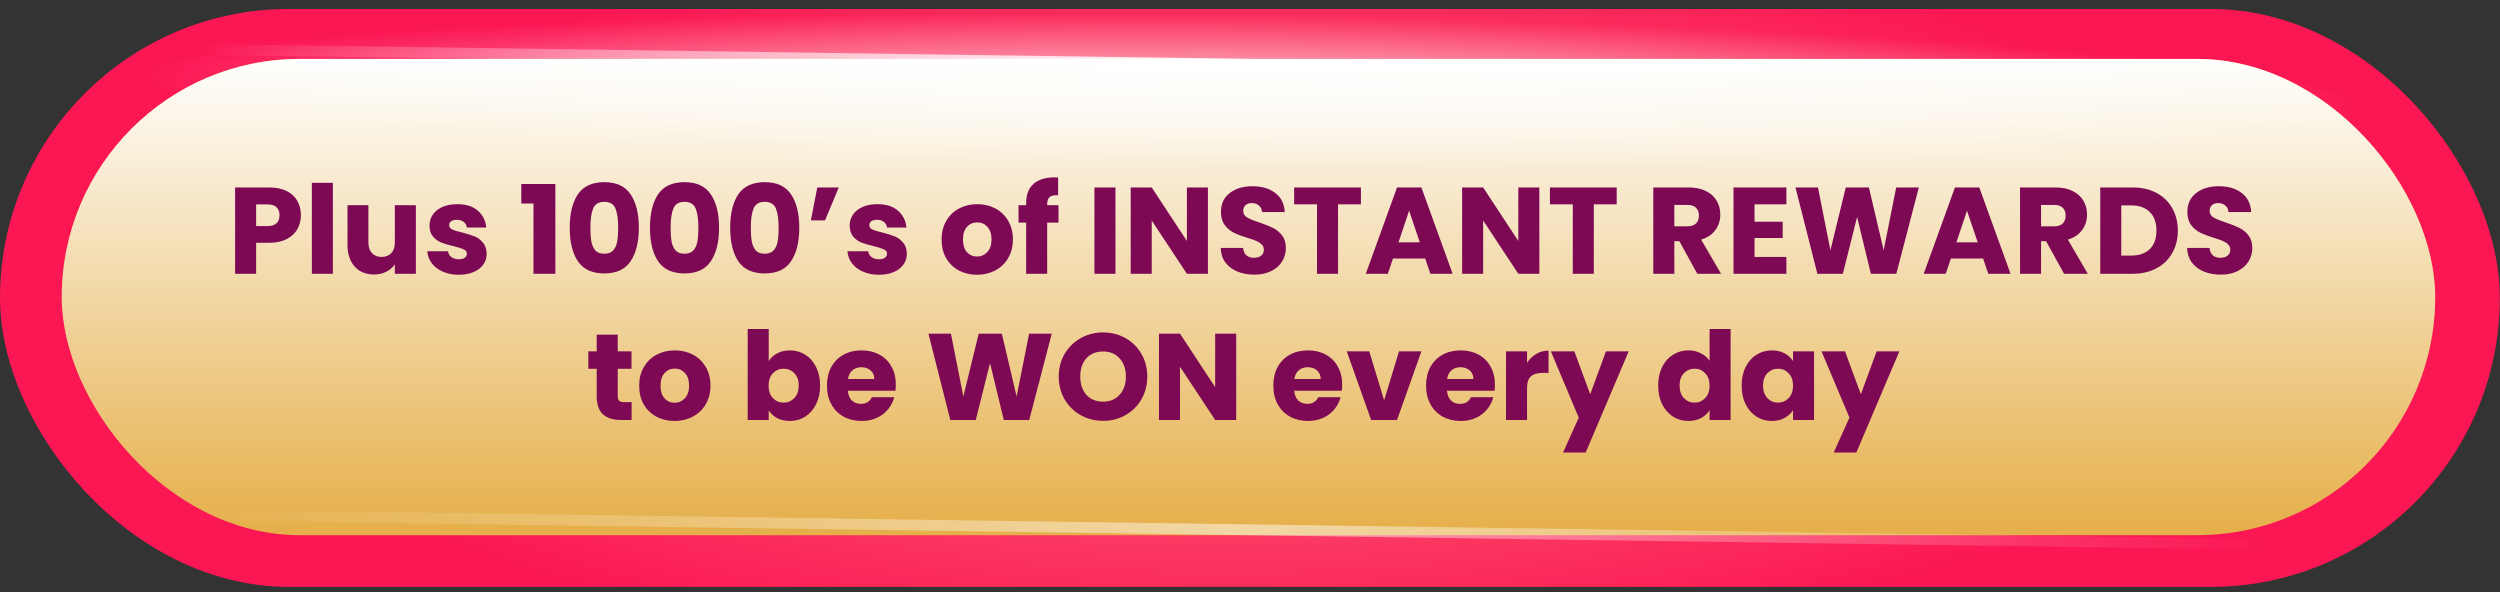
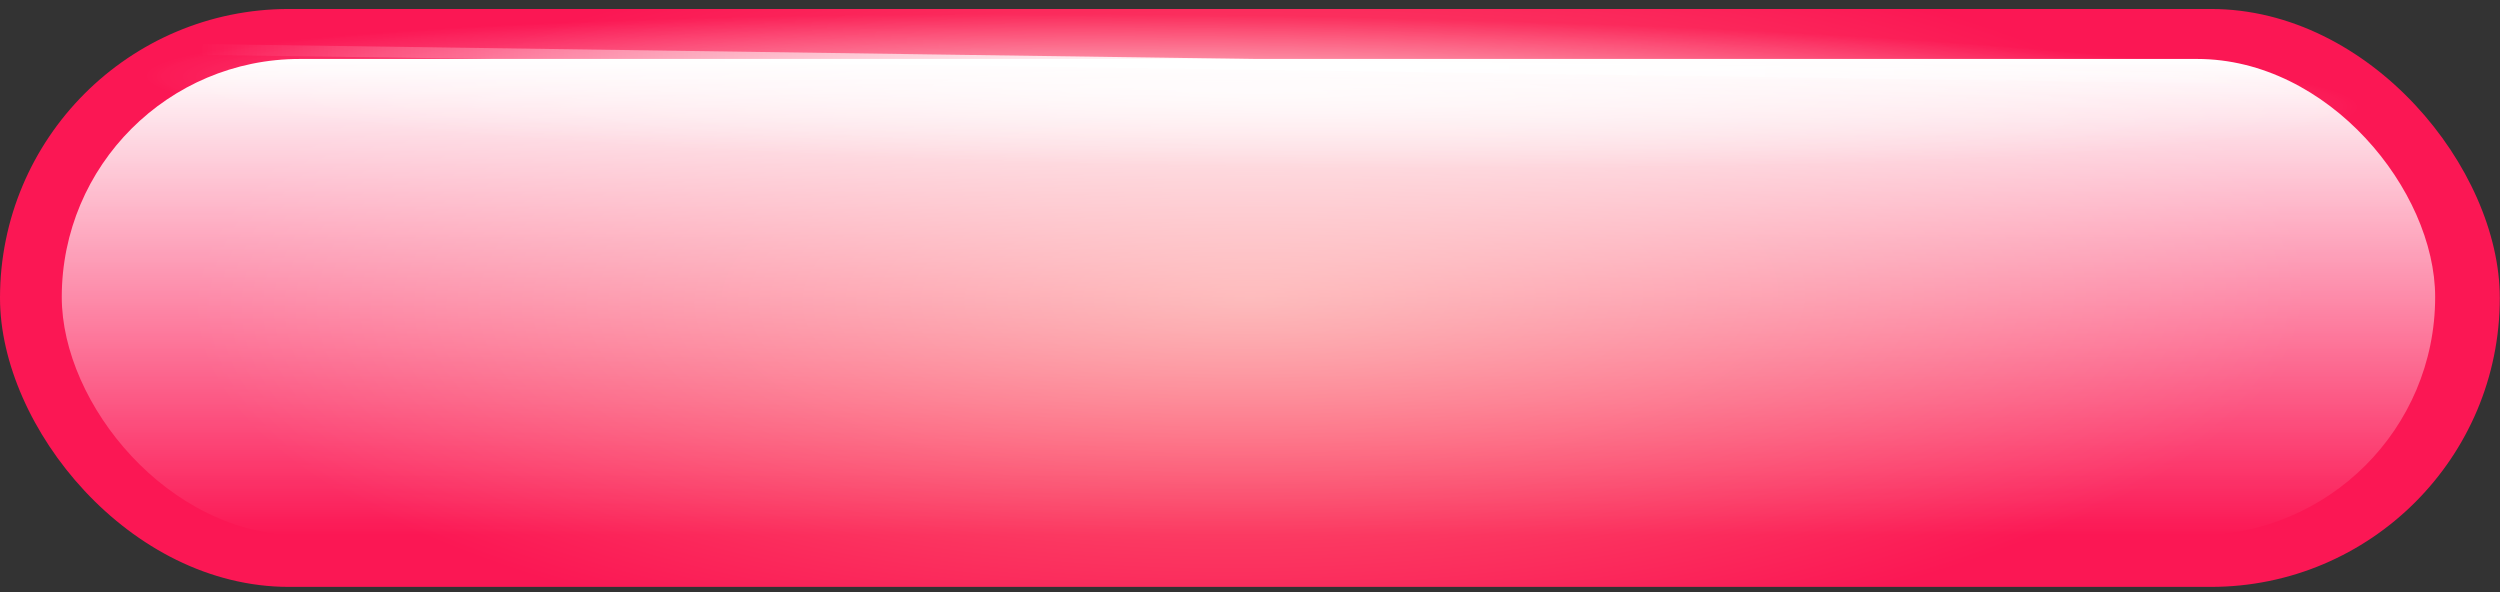
<svg xmlns="http://www.w3.org/2000/svg" width="342" height="81" viewBox="0 0 342 81" fill="none">
  <rect x="0" y="0" width="342" height="81" fill="#333333" stroke="none" />
  <rect y="1.228" width="341.973" height="79.059" rx="39.53" fill="url(#paint0_radial_1421_10785)" />
-   <rect x="8.449" y="8.065" width="324.681" height="65.15" rx="32.575" fill="#E5AF49" />
  <rect x="8.449" y="8.065" width="324.681" height="65.15" rx="32.575" fill="url(#paint1_linear_1421_10785)" style="mix-blend-mode:overlay" />
  <g style="mix-blend-mode:overlay" opacity="0.7">
    <ellipse cx="171.278" cy="12.51" rx="151.162" ry="10.365" transform="rotate(-179.186 171.278 12.51)" fill="url(#paint2_radial_1421_10785)" />
  </g>
  <g style="mix-blend-mode:overlay">
    <rect x="27.705" y="6.029" width="285.424" height="1.481" transform="rotate(0.814 27.705 6.029)" fill="url(#paint3_linear_1421_10785)" />
  </g>
  <g style="mix-blend-mode:overlay" opacity="0.5">
-     <rect x="26.8" y="69.692" width="285.424" height="1.481" transform="rotate(0.814 26.8 69.692)" fill="url(#paint4_linear_1421_10785)" />
-   </g>
-   <path d="M41.163 29.446C41.163 30.13 41.006 30.758 40.692 31.33C40.378 31.891 39.896 32.345 39.246 32.693C38.595 33.04 37.788 33.214 36.823 33.214H35.04V37.453H32.164V25.644H36.823C37.765 25.644 38.562 25.807 39.212 26.132C39.862 26.457 40.35 26.906 40.675 27.478C41.001 28.05 41.163 28.706 41.163 29.446ZM36.605 30.926C37.154 30.926 37.563 30.797 37.833 30.539C38.102 30.281 38.236 29.917 38.236 29.446C38.236 28.975 38.102 28.61 37.833 28.352C37.563 28.095 37.154 27.966 36.605 27.966H35.04V30.926H36.605ZM45.537 25.005V37.453H42.661V25.005H45.537ZM56.891 28.067V37.453H54.014V36.175C53.723 36.59 53.325 36.926 52.82 37.184C52.326 37.431 51.777 37.554 51.171 37.554C50.454 37.554 49.82 37.397 49.27 37.083C48.721 36.758 48.295 36.292 47.992 35.687C47.689 35.081 47.538 34.369 47.538 33.55V28.067H50.398V33.163C50.398 33.791 50.56 34.279 50.885 34.627C51.211 34.975 51.648 35.148 52.197 35.148C52.758 35.148 53.201 34.975 53.526 34.627C53.852 34.279 54.014 33.791 54.014 33.163V28.067H56.891ZM62.775 37.588C61.957 37.588 61.228 37.447 60.589 37.167C59.949 36.887 59.445 36.505 59.075 36.023C58.705 35.53 58.497 34.98 58.452 34.375H61.295C61.329 34.7 61.48 34.963 61.749 35.165C62.018 35.367 62.349 35.468 62.742 35.468C63.101 35.468 63.375 35.401 63.566 35.266C63.768 35.12 63.869 34.935 63.869 34.711C63.869 34.442 63.729 34.246 63.448 34.122C63.168 33.988 62.714 33.842 62.086 33.685C61.413 33.528 60.852 33.365 60.404 33.197C59.955 33.018 59.568 32.743 59.243 32.373C58.918 31.992 58.755 31.481 58.755 30.842C58.755 30.304 58.901 29.816 59.192 29.379C59.495 28.93 59.932 28.577 60.504 28.319C61.088 28.061 61.777 27.932 62.574 27.932C63.751 27.932 64.676 28.224 65.349 28.807C66.033 29.39 66.426 30.164 66.527 31.128H63.869C63.824 30.803 63.678 30.545 63.431 30.354C63.196 30.164 62.882 30.068 62.489 30.068C62.153 30.068 61.895 30.136 61.716 30.27C61.536 30.393 61.446 30.567 61.446 30.792C61.446 31.061 61.587 31.263 61.867 31.397C62.159 31.532 62.607 31.666 63.213 31.801C63.908 31.98 64.474 32.16 64.912 32.339C65.349 32.507 65.73 32.788 66.056 33.18C66.392 33.562 66.566 34.078 66.577 34.728C66.577 35.277 66.42 35.771 66.106 36.208C65.803 36.634 65.36 36.971 64.777 37.218C64.205 37.464 63.538 37.588 62.775 37.588ZM71.313 27.848V25.173H75.972V37.453H72.978V27.848H71.313ZM77.94 31.145C77.94 29.216 78.31 27.696 79.05 26.586C79.802 25.476 81.007 24.921 82.667 24.921C84.327 24.921 85.527 25.476 86.267 26.586C87.018 27.696 87.394 29.216 87.394 31.145C87.394 33.096 87.018 34.627 86.267 35.737C85.527 36.847 84.327 37.403 82.667 37.403C81.007 37.403 79.802 36.847 79.05 35.737C78.31 34.627 77.94 33.096 77.94 31.145ZM84.568 31.145C84.568 30.012 84.445 29.143 84.198 28.538C83.951 27.921 83.441 27.612 82.667 27.612C81.893 27.612 81.383 27.921 81.136 28.538C80.89 29.143 80.766 30.012 80.766 31.145C80.766 31.907 80.811 32.541 80.901 33.046C80.99 33.539 81.17 33.943 81.439 34.257C81.719 34.56 82.129 34.711 82.667 34.711C83.205 34.711 83.609 34.56 83.878 34.257C84.159 33.943 84.344 33.539 84.433 33.046C84.523 32.541 84.568 31.907 84.568 31.145ZM88.914 31.145C88.914 29.216 89.284 27.696 90.024 26.586C90.775 25.476 91.981 24.921 93.641 24.921C95.3 24.921 96.5 25.476 97.24 26.586C97.992 27.696 98.368 29.216 98.368 31.145C98.368 33.096 97.992 34.627 97.24 35.737C96.5 36.847 95.3 37.403 93.641 37.403C91.981 37.403 90.775 36.847 90.024 35.737C89.284 34.627 88.914 33.096 88.914 31.145ZM95.541 31.145C95.541 30.012 95.418 29.143 95.171 28.538C94.925 27.921 94.414 27.612 93.641 27.612C92.867 27.612 92.356 27.921 92.11 28.538C91.863 29.143 91.74 30.012 91.74 31.145C91.74 31.907 91.785 32.541 91.874 33.046C91.964 33.539 92.143 33.943 92.413 34.257C92.693 34.56 93.102 34.711 93.641 34.711C94.179 34.711 94.583 34.56 94.852 34.257C95.132 33.943 95.317 33.539 95.407 33.046C95.497 32.541 95.541 31.907 95.541 31.145ZM99.887 31.145C99.887 29.216 100.257 27.696 100.997 26.586C101.749 25.476 102.954 24.921 104.614 24.921C106.274 24.921 107.474 25.476 108.214 26.586C108.965 27.696 109.341 29.216 109.341 31.145C109.341 33.096 108.965 34.627 108.214 35.737C107.474 36.847 106.274 37.403 104.614 37.403C102.954 37.403 101.749 36.847 100.997 35.737C100.257 34.627 99.887 33.096 99.887 31.145ZM106.515 31.145C106.515 30.012 106.392 29.143 106.145 28.538C105.898 27.921 105.388 27.612 104.614 27.612C103.84 27.612 103.33 27.921 103.083 28.538C102.837 29.143 102.713 30.012 102.713 31.145C102.713 31.907 102.758 32.541 102.848 33.046C102.938 33.539 103.117 33.943 103.386 34.257C103.666 34.56 104.076 34.711 104.614 34.711C105.152 34.711 105.556 34.56 105.825 34.257C106.106 33.943 106.291 33.539 106.38 33.046C106.47 32.541 106.515 31.907 106.515 31.145ZM111.803 25.644H114.746L112.862 30.152H110.928L111.803 25.644ZM120.255 37.588C119.436 37.588 118.707 37.447 118.068 37.167C117.429 36.887 116.924 36.505 116.554 36.023C116.184 35.53 115.976 34.98 115.932 34.375H118.774C118.808 34.7 118.96 34.963 119.229 35.165C119.498 35.367 119.829 35.468 120.221 35.468C120.58 35.468 120.855 35.401 121.045 35.266C121.247 35.12 121.348 34.935 121.348 34.711C121.348 34.442 121.208 34.246 120.928 34.122C120.647 33.988 120.193 33.842 119.565 33.685C118.892 33.528 118.331 33.365 117.883 33.197C117.434 33.018 117.047 32.743 116.722 32.373C116.397 31.992 116.234 31.481 116.234 30.842C116.234 30.304 116.38 29.816 116.672 29.379C116.975 28.93 117.412 28.577 117.984 28.319C118.567 28.061 119.257 27.932 120.053 27.932C121.23 27.932 122.156 28.224 122.828 28.807C123.513 29.39 123.905 30.164 124.006 31.128H121.348C121.303 30.803 121.158 30.545 120.911 30.354C120.675 30.164 120.361 30.068 119.969 30.068C119.632 30.068 119.374 30.136 119.195 30.27C119.016 30.393 118.926 30.567 118.926 30.792C118.926 31.061 119.066 31.263 119.346 31.397C119.638 31.532 120.087 31.666 120.692 31.801C121.387 31.98 121.954 32.16 122.391 32.339C122.828 32.507 123.21 32.788 123.535 33.18C123.871 33.562 124.045 34.078 124.056 34.728C124.056 35.277 123.899 35.771 123.585 36.208C123.283 36.634 122.84 36.971 122.257 37.218C121.685 37.464 121.017 37.588 120.255 37.588ZM133.654 37.588C132.734 37.588 131.904 37.391 131.164 36.999C130.435 36.606 129.858 36.046 129.432 35.317C129.017 34.588 128.809 33.735 128.809 32.76C128.809 31.795 129.022 30.949 129.448 30.22C129.874 29.48 130.458 28.913 131.198 28.521C131.938 28.128 132.768 27.932 133.687 27.932C134.607 27.932 135.437 28.128 136.177 28.521C136.917 28.913 137.5 29.48 137.926 30.22C138.353 30.949 138.566 31.795 138.566 32.76C138.566 33.724 138.347 34.577 137.91 35.317C137.483 36.046 136.895 36.606 136.143 36.999C135.403 37.391 134.573 37.588 133.654 37.588ZM133.654 35.098C134.203 35.098 134.669 34.896 135.05 34.492C135.442 34.089 135.639 33.511 135.639 32.76C135.639 32.008 135.448 31.431 135.067 31.027C134.697 30.623 134.237 30.422 133.687 30.422C133.127 30.422 132.661 30.623 132.291 31.027C131.921 31.42 131.736 31.997 131.736 32.76C131.736 33.511 131.916 34.089 132.274 34.492C132.644 34.896 133.104 35.098 133.654 35.098ZM144.802 30.455H143.254V37.453H140.378V30.455H139.335V28.067H140.378V27.797C140.378 26.642 140.708 25.768 141.37 25.173C142.032 24.568 143.002 24.265 144.28 24.265C144.493 24.265 144.65 24.27 144.751 24.282V26.721C144.202 26.687 143.815 26.766 143.591 26.956C143.366 27.147 143.254 27.489 143.254 27.982V28.067H144.802V30.455ZM152.595 25.644V37.453H149.718V25.644H152.595ZM165.243 37.453H162.367L157.556 30.169V37.453H154.679V25.644H157.556L162.367 32.962V25.644H165.243V37.453ZM171.601 37.571C170.737 37.571 169.964 37.431 169.28 37.15C168.596 36.87 168.046 36.455 167.631 35.905C167.227 35.356 167.014 34.694 166.992 33.92H170.053C170.098 34.358 170.25 34.694 170.508 34.93C170.766 35.154 171.102 35.266 171.517 35.266C171.943 35.266 172.279 35.171 172.526 34.98C172.773 34.778 172.896 34.504 172.896 34.156C172.896 33.864 172.795 33.623 172.593 33.433C172.403 33.242 172.162 33.085 171.87 32.962C171.59 32.838 171.186 32.698 170.659 32.541C169.896 32.306 169.274 32.07 168.792 31.835C168.31 31.599 167.895 31.251 167.547 30.792C167.199 30.332 167.026 29.732 167.026 28.992C167.026 27.893 167.424 27.035 168.22 26.418C169.016 25.79 170.053 25.476 171.332 25.476C172.633 25.476 173.681 25.79 174.478 26.418C175.274 27.035 175.7 27.898 175.756 29.009H172.644C172.622 28.627 172.481 28.33 172.223 28.117C171.965 27.893 171.635 27.781 171.231 27.781C170.883 27.781 170.603 27.876 170.39 28.067C170.177 28.246 170.07 28.509 170.07 28.857C170.07 29.238 170.25 29.536 170.609 29.749C170.967 29.962 171.528 30.192 172.291 30.438C173.053 30.696 173.67 30.943 174.141 31.178C174.623 31.414 175.038 31.756 175.386 32.205C175.734 32.653 175.907 33.231 175.907 33.937C175.907 34.61 175.734 35.221 175.386 35.771C175.049 36.32 174.556 36.758 173.906 37.083C173.255 37.408 172.487 37.571 171.601 37.571ZM186.173 25.644V27.949H183.044V37.453H180.167V27.949H177.038V25.644H186.173ZM194.967 35.367H190.56L189.853 37.453H186.842L191.115 25.644H194.446L198.718 37.453H195.674L194.967 35.367ZM194.227 33.147L192.764 28.823L191.317 33.147H194.227ZM210.583 37.453H207.706L202.895 30.169V37.453H200.019V25.644H202.895L207.706 32.962V25.644H210.583V37.453ZM221.163 25.644V27.949H218.034V37.453H215.158V27.949H212.029V25.644H221.163ZM232.193 37.453L229.737 32.995H229.048V37.453H226.171V25.644H230.999C231.93 25.644 232.72 25.807 233.371 26.132C234.033 26.457 234.526 26.906 234.851 27.478C235.176 28.038 235.339 28.666 235.339 29.362C235.339 30.147 235.115 30.848 234.666 31.465C234.229 32.081 233.578 32.519 232.715 32.777L235.44 37.453H232.193ZM229.048 30.96H230.831C231.358 30.96 231.75 30.831 232.008 30.573C232.277 30.315 232.412 29.951 232.412 29.48C232.412 29.031 232.277 28.678 232.008 28.42C231.75 28.162 231.358 28.033 230.831 28.033H229.048V30.96ZM240.021 27.949V30.337H243.873V32.558H240.021V35.148H244.378V37.453H237.145V25.644H244.378V27.949H240.021ZM262.495 25.644L259.417 37.453H255.935L254.051 29.681L252.099 37.453H248.617L245.623 25.644H248.701L250.4 34.24L252.503 25.644H255.666L257.684 34.24L259.4 25.644H262.495ZM271.289 35.367H266.882L266.175 37.453H263.164L267.437 25.644H270.767L275.04 37.453H271.995L271.289 35.367ZM270.549 33.147L269.085 28.823L267.639 33.147H270.549ZM282.363 37.453L279.907 32.995H279.217V37.453H276.34V25.644H281.168C282.099 25.644 282.89 25.807 283.54 26.132C284.202 26.457 284.695 26.906 285.02 27.478C285.346 28.038 285.508 28.666 285.508 29.362C285.508 30.147 285.284 30.848 284.835 31.465C284.398 32.081 283.748 32.519 282.884 32.777L285.609 37.453H282.363ZM279.217 30.96H281C281.527 30.96 281.92 30.831 282.178 30.573C282.447 30.315 282.581 29.951 282.581 29.48C282.581 29.031 282.447 28.678 282.178 28.42C281.92 28.162 281.527 28.033 281 28.033H279.217V30.96ZM291.738 25.644C292.983 25.644 294.071 25.891 295.001 26.384C295.932 26.878 296.65 27.573 297.155 28.47C297.67 29.356 297.928 30.382 297.928 31.549C297.928 32.704 297.67 33.73 297.155 34.627C296.65 35.524 295.927 36.219 294.985 36.713C294.054 37.206 292.972 37.453 291.738 37.453H287.314V25.644H291.738ZM291.553 34.963C292.641 34.963 293.487 34.666 294.093 34.072C294.699 33.477 295.001 32.636 295.001 31.549C295.001 30.461 294.699 29.614 294.093 29.009C293.487 28.403 292.641 28.1 291.553 28.1H290.19V34.963H291.553ZM303.809 37.571C302.945 37.571 302.171 37.431 301.487 37.15C300.803 36.87 300.254 36.455 299.839 35.905C299.435 35.356 299.222 34.694 299.199 33.92H302.261C302.306 34.358 302.457 34.694 302.715 34.93C302.973 35.154 303.31 35.266 303.725 35.266C304.151 35.266 304.487 35.171 304.734 34.98C304.981 34.778 305.104 34.504 305.104 34.156C305.104 33.864 305.003 33.623 304.801 33.433C304.61 33.242 304.369 33.085 304.078 32.962C303.797 32.838 303.394 32.698 302.867 32.541C302.104 32.306 301.482 32.07 300.999 31.835C300.517 31.599 300.102 31.251 299.755 30.792C299.407 30.332 299.233 29.732 299.233 28.992C299.233 27.893 299.631 27.035 300.427 26.418C301.224 25.79 302.261 25.476 303.539 25.476C304.84 25.476 305.889 25.79 306.685 26.418C307.481 27.035 307.907 27.898 307.964 29.009H304.852C304.829 28.627 304.689 28.33 304.431 28.117C304.173 27.893 303.842 27.781 303.439 27.781C303.091 27.781 302.811 27.876 302.597 28.067C302.384 28.246 302.278 28.509 302.278 28.857C302.278 29.238 302.457 29.536 302.816 29.749C303.175 29.962 303.736 30.192 304.498 30.438C305.261 30.696 305.878 30.943 306.349 31.178C306.831 31.414 307.246 31.756 307.593 32.205C307.941 32.653 308.115 33.231 308.115 33.937C308.115 34.61 307.941 35.221 307.593 35.771C307.257 36.32 306.764 36.758 306.113 37.083C305.463 37.408 304.695 37.571 303.809 37.571ZM86.406 55.014V57.453H84.943C83.9 57.453 83.087 57.201 82.504 56.696C81.921 56.18 81.629 55.345 81.629 54.19V50.455H80.485V48.066H81.629V45.779H84.506V48.066H86.39V50.455H84.506V54.223C84.506 54.504 84.573 54.706 84.707 54.829C84.842 54.952 85.066 55.014 85.38 55.014H86.406ZM92.281 57.588C91.362 57.588 90.532 57.391 89.792 56.999C89.063 56.606 88.485 56.046 88.059 55.317C87.644 54.588 87.437 53.735 87.437 52.76C87.437 51.795 87.65 50.949 88.076 50.22C88.502 49.48 89.085 48.913 89.825 48.521C90.566 48.128 91.395 47.932 92.315 47.932C93.235 47.932 94.064 48.128 94.805 48.521C95.545 48.913 96.128 49.48 96.554 50.22C96.98 50.949 97.193 51.795 97.193 52.76C97.193 53.724 96.975 54.577 96.537 55.317C96.111 56.046 95.522 56.606 94.771 56.999C94.031 57.391 93.201 57.588 92.281 57.588ZM92.281 55.098C92.831 55.098 93.296 54.896 93.678 54.492C94.07 54.089 94.266 53.511 94.266 52.76C94.266 52.008 94.076 51.431 93.694 51.027C93.324 50.623 92.865 50.422 92.315 50.422C91.754 50.422 91.289 50.623 90.919 51.027C90.549 51.42 90.364 51.997 90.364 52.76C90.364 53.511 90.543 54.089 90.902 54.492C91.272 54.896 91.732 55.098 92.281 55.098ZM105.161 49.395C105.43 48.958 105.817 48.605 106.321 48.336C106.826 48.066 107.403 47.932 108.054 47.932C108.828 47.932 109.529 48.128 110.157 48.521C110.785 48.913 111.278 49.474 111.637 50.203C112.007 50.932 112.192 51.779 112.192 52.743C112.192 53.707 112.007 54.56 111.637 55.3C111.278 56.029 110.785 56.595 110.157 56.999C109.529 57.391 108.828 57.588 108.054 57.588C107.392 57.588 106.815 57.459 106.321 57.201C105.828 56.931 105.441 56.578 105.161 56.141V57.453H102.284V45.005H105.161V49.395ZM109.265 52.743C109.265 52.025 109.063 51.465 108.659 51.061C108.267 50.646 107.779 50.438 107.196 50.438C106.624 50.438 106.136 50.646 105.733 51.061C105.34 51.476 105.144 52.042 105.144 52.76C105.144 53.477 105.34 54.044 105.733 54.459C106.136 54.874 106.624 55.081 107.196 55.081C107.768 55.081 108.256 54.874 108.659 54.459C109.063 54.033 109.265 53.461 109.265 52.743ZM122.549 52.608C122.549 52.877 122.532 53.158 122.499 53.45H115.989C116.034 54.033 116.219 54.481 116.544 54.795C116.88 55.098 117.29 55.249 117.772 55.249C118.49 55.249 118.989 54.947 119.269 54.341H122.331C122.174 54.958 121.888 55.513 121.473 56.006C121.069 56.5 120.559 56.887 119.942 57.167C119.325 57.447 118.635 57.588 117.873 57.588C116.953 57.588 116.135 57.391 115.417 56.999C114.699 56.606 114.138 56.046 113.735 55.317C113.331 54.588 113.129 53.735 113.129 52.76C113.129 51.784 113.325 50.932 113.718 50.203C114.122 49.474 114.682 48.913 115.4 48.521C116.118 48.128 116.942 47.932 117.873 47.932C118.781 47.932 119.589 48.123 120.295 48.504C121.002 48.885 121.551 49.429 121.944 50.136C122.347 50.842 122.549 51.666 122.549 52.608ZM119.606 51.851C119.606 51.358 119.437 50.965 119.101 50.674C118.764 50.382 118.344 50.236 117.839 50.236C117.357 50.236 116.948 50.377 116.611 50.657C116.286 50.937 116.084 51.336 116.006 51.851H119.606ZM143.881 45.644L140.803 57.453H137.321L135.437 49.681L133.485 57.453H130.003L127.009 45.644H130.087L131.786 54.24L133.889 45.644H137.052L139.07 54.24L140.786 45.644H143.881ZM150.909 57.571C149.798 57.571 148.778 57.313 147.847 56.797C146.927 56.281 146.193 55.563 145.643 54.644C145.105 53.713 144.836 52.67 144.836 51.515C144.836 50.36 145.105 49.322 145.643 48.403C146.193 47.483 146.927 46.766 147.847 46.25C148.778 45.734 149.798 45.476 150.909 45.476C152.019 45.476 153.034 45.734 153.953 46.25C154.884 46.766 155.613 47.483 156.14 48.403C156.678 49.322 156.948 50.36 156.948 51.515C156.948 52.67 156.678 53.713 156.14 54.644C155.602 55.563 154.873 56.281 153.953 56.797C153.034 57.313 152.019 57.571 150.909 57.571ZM150.909 54.947C151.851 54.947 152.602 54.633 153.163 54.005C153.735 53.377 154.021 52.547 154.021 51.515C154.021 50.472 153.735 49.642 153.163 49.025C152.602 48.397 151.851 48.083 150.909 48.083C149.955 48.083 149.193 48.392 148.621 49.008C148.06 49.625 147.78 50.461 147.78 51.515C147.78 52.558 148.06 53.393 148.621 54.021C149.193 54.638 149.955 54.947 150.909 54.947ZM169.112 57.453H166.235L161.424 50.169V57.453H158.548V45.644H161.424L166.235 52.962V45.644H169.112V57.453ZM183.61 52.608C183.61 52.877 183.593 53.158 183.559 53.45H177.049C177.094 54.033 177.279 54.481 177.605 54.795C177.941 55.098 178.35 55.249 178.833 55.249C179.55 55.249 180.049 54.947 180.33 54.341H183.391C183.234 54.958 182.948 55.513 182.533 56.006C182.13 56.5 181.619 56.887 181.003 57.167C180.386 57.447 179.696 57.588 178.933 57.588C178.014 57.588 177.195 57.391 176.478 56.999C175.76 56.606 175.199 56.046 174.795 55.317C174.392 54.588 174.19 53.735 174.19 52.76C174.19 51.784 174.386 50.932 174.779 50.203C175.182 49.474 175.743 48.913 176.461 48.521C177.178 48.128 178.003 47.932 178.933 47.932C179.842 47.932 180.649 48.123 181.356 48.504C182.062 48.885 182.612 49.429 183.004 50.136C183.408 50.842 183.61 51.666 183.61 52.608ZM180.666 51.851C180.666 51.358 180.498 50.965 180.161 50.674C179.825 50.382 179.404 50.236 178.9 50.236C178.418 50.236 178.008 50.377 177.672 50.657C177.347 50.937 177.145 51.336 177.066 51.851H180.666ZM189.35 54.761L191.385 48.066H194.447L191.116 57.453H187.567L184.236 48.066H187.314L189.35 54.761ZM204.506 52.608C204.506 52.877 204.489 53.158 204.455 53.45H197.945C197.99 54.033 198.175 54.481 198.5 54.795C198.837 55.098 199.246 55.249 199.728 55.249C200.446 55.249 200.945 54.947 201.225 54.341H204.287C204.13 54.958 203.844 55.513 203.429 56.006C203.025 56.5 202.515 56.887 201.898 57.167C201.281 57.447 200.592 57.588 199.829 57.588C198.91 57.588 198.091 57.391 197.373 56.999C196.655 56.606 196.095 56.046 195.691 55.317C195.287 54.588 195.085 53.735 195.085 52.76C195.085 51.784 195.282 50.932 195.674 50.203C196.078 49.474 196.639 48.913 197.356 48.521C198.074 48.128 198.898 47.932 199.829 47.932C200.737 47.932 201.545 48.123 202.251 48.504C202.958 48.885 203.507 49.429 203.9 50.136C204.304 50.842 204.506 51.666 204.506 52.608ZM201.562 51.851C201.562 51.358 201.394 50.965 201.057 50.674C200.721 50.382 200.3 50.236 199.795 50.236C199.313 50.236 198.904 50.377 198.567 50.657C198.242 50.937 198.04 51.336 197.962 51.851H201.562ZM208.9 49.631C209.236 49.115 209.657 48.711 210.161 48.42C210.666 48.117 211.227 47.966 211.843 47.966V51.01H211.053C210.335 51.01 209.797 51.167 209.438 51.481C209.079 51.784 208.9 52.322 208.9 53.096V57.453H206.023V48.066H208.9V49.631ZM222.807 48.066L216.919 61.911H213.824L215.977 57.133L212.158 48.066H215.371L217.541 53.937L219.695 48.066H222.807ZM226.84 52.743C226.84 51.779 227.019 50.932 227.378 50.203C227.748 49.474 228.247 48.913 228.875 48.521C229.503 48.128 230.204 47.932 230.978 47.932C231.594 47.932 232.155 48.061 232.66 48.319C233.176 48.577 233.579 48.924 233.871 49.362V45.005H236.747V57.453H233.871V56.107C233.602 56.556 233.215 56.915 232.71 57.184C232.217 57.453 231.639 57.588 230.978 57.588C230.204 57.588 229.503 57.391 228.875 56.999C228.247 56.595 227.748 56.029 227.378 55.3C227.019 54.56 226.84 53.707 226.84 52.743ZM233.871 52.76C233.871 52.042 233.669 51.476 233.265 51.061C232.873 50.646 232.391 50.438 231.819 50.438C231.247 50.438 230.759 50.646 230.355 51.061C229.963 51.465 229.767 52.025 229.767 52.743C229.767 53.461 229.963 54.033 230.355 54.459C230.759 54.874 231.247 55.081 231.819 55.081C232.391 55.081 232.873 54.874 233.265 54.459C233.669 54.044 233.871 53.477 233.871 52.76ZM238.257 52.743C238.257 51.779 238.436 50.932 238.795 50.203C239.165 49.474 239.664 48.913 240.292 48.521C240.92 48.128 241.621 47.932 242.395 47.932C243.056 47.932 243.634 48.066 244.127 48.336C244.632 48.605 245.019 48.958 245.288 49.395V48.066H248.165V57.453H245.288V56.124C245.008 56.562 244.615 56.915 244.111 57.184C243.617 57.453 243.04 57.588 242.378 57.588C241.615 57.588 240.92 57.391 240.292 56.999C239.664 56.595 239.165 56.029 238.795 55.3C238.436 54.56 238.257 53.707 238.257 52.743ZM245.288 52.76C245.288 52.042 245.086 51.476 244.682 51.061C244.29 50.646 243.808 50.438 243.236 50.438C242.664 50.438 242.176 50.646 241.772 51.061C241.38 51.465 241.184 52.025 241.184 52.743C241.184 53.461 241.38 54.033 241.772 54.459C242.176 54.874 242.664 55.081 243.236 55.081C243.808 55.081 244.29 54.874 244.682 54.459C245.086 54.044 245.288 53.477 245.288 52.76ZM259.834 48.066L253.946 61.911H250.851L253.004 57.133L249.186 48.066H252.399L254.569 53.937L256.722 48.066H259.834Z" fill="#7D0955" />
+     </g>
  <defs>
    <radialGradient id="paint0_radial_1421_10785" cx="0" cy="0" r="1" gradientUnits="userSpaceOnUse" gradientTransform="translate(170.982 40.742) rotate(-0.581) scale(143.746 50.647)">
      <stop stop-color="#FC797B" />
      <stop offset="1" stop-color="#FB1754" />
    </radialGradient>
    <linearGradient id="paint1_linear_1421_10785" x1="170.789" y1="8.065" x2="170.789" y2="73.215" gradientUnits="userSpaceOnUse">
      <stop stop-color="white" />
      <stop offset="1" stop-color="white" stop-opacity="0" />
    </linearGradient>
    <radialGradient id="paint2_radial_1421_10785" cx="0" cy="0" r="1" gradientUnits="userSpaceOnUse" gradientTransform="translate(171.278 12.51) rotate(90) scale(10.365 151.162)">
      <stop stop-color="white" />
      <stop offset="1" stop-color="white" stop-opacity="0" />
    </radialGradient>
    <linearGradient id="paint3_linear_1421_10785" x1="311.54" y1="6.029" x2="26.988" y2="6.029" gradientUnits="userSpaceOnUse">
      <stop stop-color="white" stop-opacity="0" />
      <stop offset="0.492" stop-color="white" />
      <stop offset="1" stop-color="white" stop-opacity="0" />
    </linearGradient>
    <linearGradient id="paint4_linear_1421_10785" x1="310.635" y1="69.692" x2="26.083" y2="69.692" gradientUnits="userSpaceOnUse">
      <stop stop-color="white" stop-opacity="0" />
      <stop offset="0.492" stop-color="white" />
      <stop offset="1" stop-color="white" stop-opacity="0" />
    </linearGradient>
  </defs>
</svg>